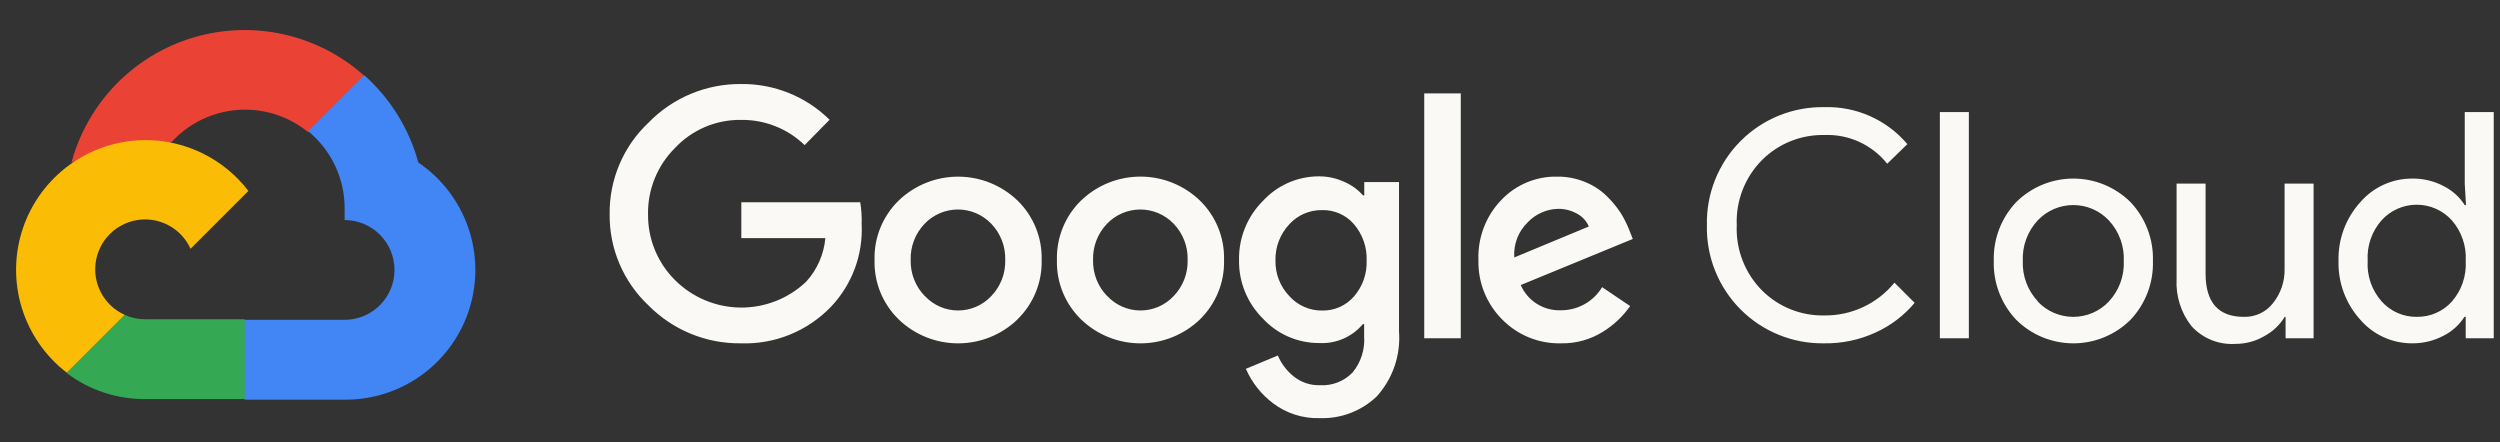
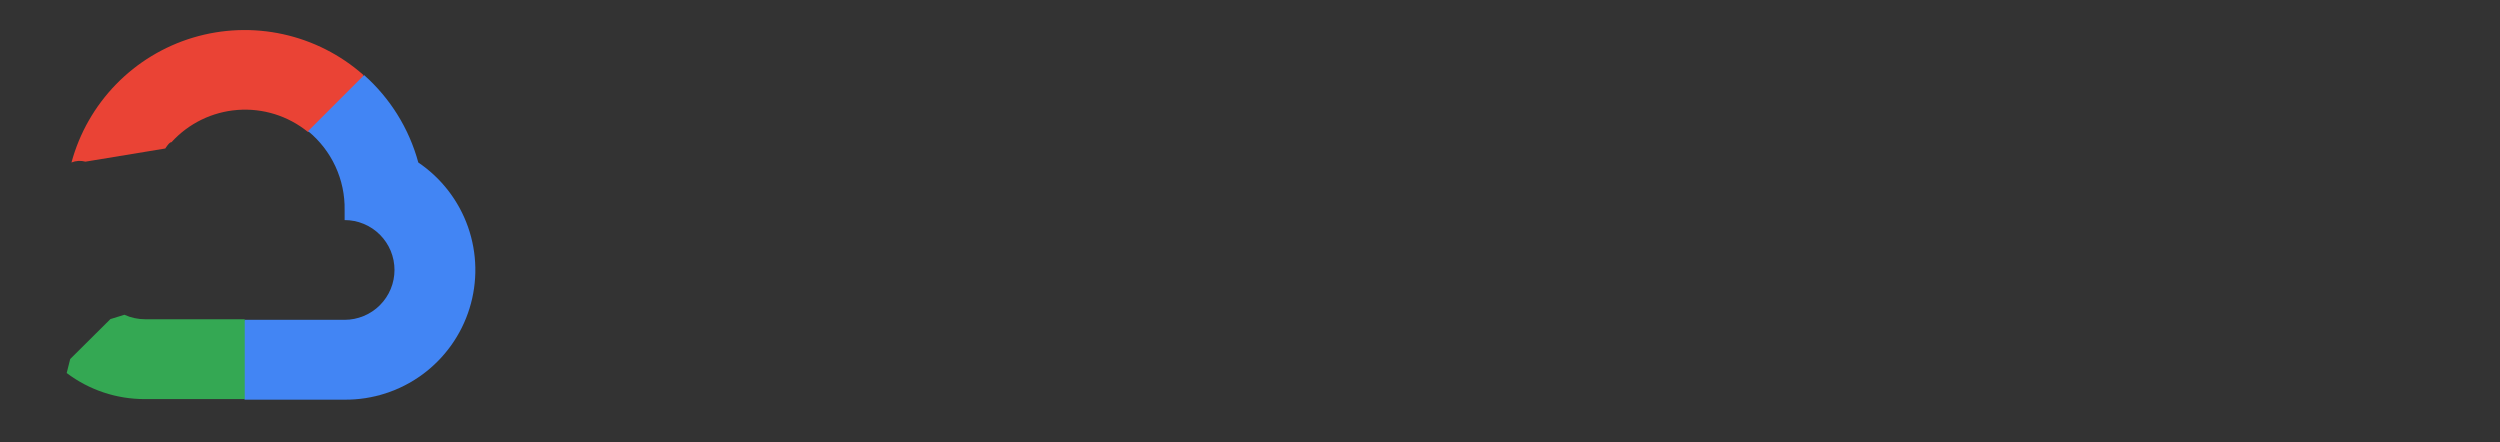
<svg xmlns="http://www.w3.org/2000/svg" width="164" height="29" viewBox="0 0 164 29" fill="none">
  <rect x="0" y="0" width="164" height="29" fill="#333333" stroke="none" />
  <g clip-path="url(#clip0_10789_57500)">
    <path d="M20.172 8.648H21.09L23.709 6.029L23.838 4.917C22.338 3.593 20.525 2.673 18.57 2.244C16.615 1.815 14.584 1.892 12.667 2.467C10.75 3.042 9.011 4.096 7.615 5.529C6.219 6.963 5.211 8.729 4.688 10.66C4.979 10.54 5.302 10.521 5.606 10.605L10.844 9.741C10.844 9.741 11.111 9.3 11.249 9.328C12.371 8.095 13.922 7.338 15.584 7.212C17.246 7.085 18.894 7.599 20.19 8.648H20.172Z" fill="#EA4335" />
    <path d="M27.441 10.66C26.839 8.443 25.603 6.45 23.885 4.926L20.209 8.602C20.975 9.227 21.589 10.019 22.004 10.917C22.42 11.815 22.626 12.795 22.607 13.784V14.437C23.037 14.437 23.462 14.521 23.859 14.686C24.256 14.85 24.617 15.091 24.921 15.395C25.224 15.699 25.465 16.059 25.63 16.456C25.794 16.853 25.879 17.279 25.879 17.708C25.879 18.138 25.794 18.563 25.63 18.96C25.465 19.357 25.224 19.718 24.921 20.021C24.617 20.325 24.256 20.566 23.859 20.73C23.462 20.895 23.037 20.98 22.607 20.98H16.064L15.412 21.641V25.565L16.064 26.218H22.607C24.434 26.232 26.218 25.657 27.693 24.58C29.168 23.502 30.258 21.978 30.8 20.233C31.342 18.488 31.308 16.615 30.703 14.891C30.098 13.167 28.954 11.684 27.441 10.66Z" fill="#4285F4" />
    <path d="M9.512 26.18H16.055V20.942H9.512C9.046 20.942 8.585 20.842 8.161 20.648L7.242 20.933L4.605 23.552L4.375 24.471C5.854 25.588 7.659 26.189 9.512 26.18Z" fill="#34A853" />
-     <path d="M9.513 9.19C7.74 9.2 6.015 9.764 4.579 10.803C3.142 11.841 2.065 13.303 1.5 14.983C0.934 16.663 0.907 18.478 1.423 20.174C1.938 21.87 2.971 23.363 4.376 24.444L8.172 20.649C7.689 20.431 7.267 20.099 6.941 19.682C6.615 19.265 6.395 18.775 6.3 18.255C6.205 17.734 6.238 17.198 6.396 16.693C6.553 16.188 6.831 15.728 7.205 15.354C7.579 14.98 8.039 14.702 8.544 14.544C9.049 14.387 9.585 14.354 10.106 14.449C10.627 14.544 11.116 14.764 11.533 15.09C11.95 15.416 12.282 15.838 12.5 16.32L16.295 12.525C15.498 11.484 14.472 10.641 13.295 10.062C12.119 9.484 10.824 9.185 9.513 9.19Z" fill="#FBBC05" />
-     <path d="M48.603 22.522C47.477 22.536 46.359 22.323 45.317 21.895C44.275 21.467 43.33 20.833 42.538 20.032C41.722 19.264 41.074 18.335 40.636 17.303C40.198 16.272 39.979 15.161 39.993 14.04C39.979 12.92 40.199 11.809 40.637 10.777C41.075 9.746 41.722 8.817 42.538 8.049C43.326 7.239 44.269 6.596 45.311 6.16C46.354 5.724 47.473 5.504 48.603 5.512C49.68 5.498 50.748 5.698 51.747 6.1C52.745 6.502 53.654 7.099 54.42 7.856L52.784 9.519C51.664 8.436 50.161 7.842 48.603 7.865C47.795 7.855 46.994 8.013 46.25 8.33C45.507 8.646 44.837 9.114 44.284 9.703C43.709 10.273 43.256 10.954 42.951 11.704C42.646 12.454 42.496 13.258 42.511 14.068C42.504 14.868 42.657 15.662 42.962 16.402C43.267 17.142 43.716 17.814 44.284 18.378C45.422 19.512 46.958 20.157 48.564 20.176C50.171 20.194 51.721 19.586 52.885 18.479C53.606 17.689 54.048 16.685 54.144 15.621H48.631V13.268H56.432C56.509 13.742 56.54 14.222 56.524 14.702C56.573 15.695 56.42 16.687 56.074 17.619C55.728 18.551 55.197 19.403 54.512 20.123C53.751 20.916 52.831 21.539 51.813 21.952C50.795 22.366 49.701 22.56 48.603 22.522ZM66.743 20.96C65.696 21.963 64.302 22.524 62.851 22.524C61.401 22.524 60.007 21.963 58.96 20.96C58.438 20.454 58.028 19.846 57.754 19.174C57.481 18.502 57.35 17.78 57.37 17.054C57.35 16.329 57.481 15.607 57.755 14.935C58.029 14.262 58.439 13.654 58.96 13.149C60.008 12.147 61.401 11.588 62.851 11.588C64.301 11.588 65.695 12.147 66.743 13.149C67.264 13.654 67.674 14.262 67.947 14.935C68.221 15.607 68.352 16.329 68.333 17.054C68.352 17.78 68.219 18.503 67.944 19.175C67.669 19.848 67.257 20.455 66.734 20.96H66.743ZM60.678 19.425C60.956 19.723 61.293 19.959 61.667 20.122C62.041 20.284 62.444 20.367 62.851 20.367C63.259 20.367 63.662 20.284 64.036 20.122C64.409 19.959 64.746 19.723 65.025 19.425C65.328 19.111 65.566 18.74 65.724 18.333C65.882 17.925 65.956 17.491 65.943 17.054C65.957 16.616 65.883 16.18 65.725 15.771C65.567 15.363 65.329 14.989 65.025 14.674C64.742 14.38 64.403 14.146 64.028 13.986C63.653 13.825 63.25 13.743 62.842 13.743C62.434 13.743 62.031 13.825 61.656 13.986C61.281 14.146 60.942 14.38 60.66 14.674C60.355 14.989 60.117 15.363 59.959 15.771C59.801 16.18 59.727 16.616 59.741 17.054C59.729 17.491 59.805 17.926 59.965 18.334C60.124 18.741 60.364 19.112 60.669 19.425H60.678ZM78.708 20.96C77.66 21.963 76.266 22.524 74.816 22.524C73.365 22.524 71.971 21.963 70.924 20.96C70.403 20.454 69.993 19.846 69.719 19.174C69.445 18.502 69.314 17.78 69.334 17.054C69.315 16.329 69.446 15.607 69.72 14.935C69.993 14.262 70.403 13.654 70.924 13.149C71.971 12.145 73.365 11.585 74.816 11.585C76.266 11.585 77.66 12.145 78.708 13.149C79.228 13.654 79.638 14.262 79.912 14.935C80.185 15.607 80.317 16.329 80.297 17.054C80.318 17.78 80.186 18.502 79.912 19.174C79.639 19.846 79.228 20.454 78.708 20.96ZM72.642 19.425C72.921 19.723 73.257 19.959 73.631 20.122C74.005 20.284 74.408 20.367 74.816 20.367C75.223 20.367 75.626 20.284 76 20.122C76.374 19.959 76.71 19.723 76.989 19.425C77.293 19.111 77.531 18.74 77.688 18.333C77.846 17.925 77.921 17.491 77.908 17.054C77.922 16.616 77.847 16.18 77.689 15.771C77.531 15.363 77.293 14.989 76.989 14.674C76.707 14.38 76.368 14.146 75.993 13.986C75.618 13.825 75.214 13.743 74.807 13.743C74.399 13.743 73.995 13.825 73.62 13.986C73.245 14.146 72.906 14.38 72.624 14.674C72.32 14.989 72.082 15.363 71.924 15.771C71.766 16.18 71.692 16.616 71.705 17.054C71.694 17.491 71.77 17.926 71.929 18.334C72.088 18.741 72.328 19.112 72.633 19.425H72.642ZM86.573 27.429C85.472 27.464 84.392 27.12 83.514 26.455C82.734 25.869 82.119 25.09 81.73 24.194L83.826 23.321C84.054 23.856 84.41 24.327 84.864 24.691C85.35 25.082 85.959 25.287 86.582 25.27C86.978 25.294 87.374 25.232 87.743 25.089C88.113 24.947 88.447 24.726 88.724 24.442C89.277 23.775 89.551 22.918 89.487 22.053V21.263H89.403C89.053 21.679 88.612 22.008 88.112 22.223C87.613 22.438 87.07 22.534 86.527 22.503C85.837 22.506 85.155 22.364 84.522 22.089C83.889 21.814 83.321 21.411 82.852 20.905C82.343 20.402 81.942 19.802 81.672 19.14C81.401 18.479 81.268 17.769 81.281 17.054C81.268 16.335 81.4 15.621 81.67 14.955C81.94 14.289 82.342 13.684 82.852 13.176C83.32 12.668 83.888 12.263 84.52 11.986C85.153 11.709 85.837 11.567 86.527 11.568C87.112 11.567 87.69 11.696 88.218 11.945C88.676 12.145 89.084 12.443 89.413 12.818H89.496V11.945H91.775V21.732C91.834 22.506 91.736 23.284 91.485 24.019C91.234 24.753 90.835 25.429 90.314 26.005C89.817 26.48 89.23 26.851 88.588 27.095C87.945 27.34 87.26 27.453 86.573 27.429ZM86.739 20.372C87.131 20.38 87.521 20.302 87.88 20.143C88.238 19.985 88.558 19.749 88.815 19.453C89.383 18.803 89.682 17.962 89.652 17.1C89.686 16.224 89.387 15.367 88.815 14.702C88.559 14.405 88.239 14.169 87.88 14.01C87.521 13.851 87.131 13.774 86.739 13.783C86.335 13.775 85.935 13.852 85.564 14.011C85.194 14.169 84.861 14.405 84.589 14.702C83.981 15.343 83.65 16.198 83.67 17.082C83.66 17.515 83.737 17.946 83.894 18.35C84.052 18.753 84.288 19.122 84.589 19.434C84.86 19.734 85.192 19.973 85.563 20.134C85.933 20.296 86.335 20.377 86.739 20.372ZM95.827 6.128V22.191H93.429V6.128H95.827ZM102.407 22.522C101.688 22.54 100.974 22.41 100.308 22.14C99.643 21.869 99.04 21.465 98.538 20.951C98.028 20.44 97.628 19.832 97.361 19.162C97.094 18.492 96.967 17.775 96.985 17.054C96.958 16.332 97.077 15.611 97.334 14.935C97.591 14.26 97.982 13.643 98.483 13.121C98.955 12.624 99.526 12.23 100.159 11.966C100.792 11.701 101.473 11.572 102.158 11.587C102.789 11.58 103.414 11.702 103.996 11.945C104.521 12.156 104.998 12.469 105.403 12.864C105.749 13.199 106.058 13.572 106.322 13.976C106.534 14.317 106.716 14.677 106.864 15.051L107.111 15.676L99.76 18.699C99.983 19.21 100.354 19.641 100.827 19.937C101.299 20.232 101.85 20.377 102.407 20.353C102.948 20.355 103.481 20.216 103.953 19.95C104.425 19.684 104.82 19.301 105.099 18.837L106.937 20.078C106.468 20.749 105.868 21.317 105.173 21.75C104.346 22.272 103.385 22.541 102.407 22.522ZM99.337 16.889L104.226 14.858C104.075 14.5 103.806 14.205 103.463 14.022C103.08 13.805 102.645 13.694 102.204 13.7C101.456 13.72 100.747 14.033 100.229 14.573C99.919 14.87 99.678 15.231 99.525 15.631C99.37 16.032 99.307 16.461 99.337 16.889ZM119.674 22.522C118.653 22.54 117.641 22.351 116.695 21.967C115.75 21.584 114.892 21.013 114.173 20.289C113.453 19.566 112.888 18.704 112.51 17.757C112.132 16.809 111.949 15.795 111.973 14.775C111.949 13.755 112.132 12.741 112.51 11.794C112.888 10.846 113.453 9.985 114.173 9.261C114.892 8.538 115.75 7.967 116.695 7.583C117.641 7.2 118.653 7.011 119.674 7.029C120.706 6.996 121.732 7.198 122.675 7.618C123.619 8.038 124.456 8.666 125.123 9.455L123.8 10.741C123.31 10.125 122.682 9.634 121.967 9.307C121.251 8.979 120.468 8.825 119.683 8.857C118.926 8.84 118.174 8.976 117.471 9.258C116.768 9.539 116.13 9.959 115.594 10.493C115.036 11.054 114.6 11.723 114.314 12.46C114.028 13.197 113.897 13.985 113.93 14.775C113.897 15.565 114.028 16.353 114.314 17.09C114.6 17.827 115.036 18.497 115.594 19.058C116.13 19.592 116.768 20.012 117.471 20.293C118.174 20.574 118.926 20.71 119.683 20.693C120.561 20.703 121.43 20.515 122.226 20.142C123.021 19.77 123.722 19.224 124.277 18.543L125.601 19.866C124.908 20.695 124.038 21.357 123.055 21.805C121.996 22.294 120.84 22.539 119.674 22.522ZM129.157 22.191H127.255V7.35H129.157V22.191ZM132.263 13.259C133.26 12.269 134.607 11.714 136.012 11.714C137.417 11.714 138.765 12.269 139.762 13.259C140.249 13.774 140.629 14.38 140.882 15.042C141.134 15.704 141.253 16.41 141.232 17.119C141.253 17.827 141.134 18.533 140.882 19.195C140.629 19.858 140.249 20.463 139.762 20.978C138.765 21.968 137.417 22.523 136.012 22.523C134.607 22.523 133.26 21.968 132.263 20.978C131.776 20.463 131.395 19.858 131.142 19.195C130.89 18.533 130.771 17.827 130.792 17.119C130.771 16.41 130.89 15.704 131.142 15.042C131.395 14.38 131.776 13.774 132.263 13.259ZM133.678 19.784C133.978 20.1 134.339 20.352 134.739 20.525C135.14 20.697 135.572 20.786 136.007 20.786C136.444 20.786 136.875 20.697 137.276 20.525C137.676 20.352 138.037 20.1 138.337 19.784C138.669 19.427 138.927 19.007 139.096 18.55C139.265 18.092 139.342 17.606 139.32 17.119C139.342 16.631 139.265 16.145 139.096 15.687C138.927 15.23 138.669 14.81 138.337 14.454C138.037 14.137 137.676 13.885 137.276 13.712C136.875 13.54 136.444 13.451 136.007 13.451C135.572 13.451 135.14 13.54 134.739 13.712C134.339 13.885 133.978 14.137 133.678 14.454C133.345 14.81 133.087 15.23 132.918 15.687C132.75 16.145 132.674 16.631 132.695 17.119C132.676 17.605 132.754 18.09 132.924 18.546C133.095 19.002 133.354 19.419 133.687 19.774L133.678 19.784ZM151.771 22.191H149.934V20.785H149.879C149.552 21.319 149.089 21.757 148.537 22.053C147.965 22.385 147.315 22.559 146.653 22.559C146.116 22.595 145.578 22.51 145.078 22.31C144.579 22.109 144.13 21.799 143.768 21.401C143.071 20.52 142.722 19.416 142.784 18.295V12.046H144.686V17.946C144.686 19.839 145.523 20.785 147.195 20.785C147.567 20.797 147.936 20.719 148.272 20.559C148.607 20.4 148.9 20.162 149.125 19.866C149.618 19.241 149.881 18.466 149.869 17.67V12.046H151.771V22.191ZM158.232 22.522C157.586 22.524 156.948 22.386 156.362 22.118C155.775 21.85 155.253 21.458 154.832 20.969C153.879 19.917 153.369 18.538 153.407 17.119C153.369 15.7 153.879 14.32 154.832 13.268C155.253 12.779 155.775 12.387 156.362 12.119C156.948 11.851 157.586 11.713 158.232 11.715C158.954 11.704 159.669 11.874 160.309 12.211C160.871 12.494 161.347 12.923 161.687 13.452H161.77L161.687 12.046V7.35H163.589V22.191H161.751V20.785H161.669C161.328 21.314 160.852 21.743 160.29 22.026C159.656 22.36 158.949 22.53 158.232 22.522ZM158.544 20.785C158.975 20.791 159.401 20.706 159.795 20.535C160.19 20.364 160.544 20.111 160.833 19.793C161.479 19.057 161.809 18.096 161.751 17.119C161.809 16.141 161.479 15.18 160.833 14.444C160.541 14.124 160.187 13.869 159.791 13.694C159.395 13.519 158.968 13.429 158.535 13.429C158.102 13.429 157.675 13.519 157.279 13.694C156.884 13.869 156.529 14.124 156.237 14.444C155.917 14.806 155.67 15.228 155.512 15.685C155.355 16.143 155.289 16.627 155.319 17.109C155.289 17.592 155.355 18.076 155.512 18.533C155.67 18.991 155.917 19.412 156.237 19.774C156.527 20.098 156.883 20.356 157.281 20.53C157.679 20.705 158.11 20.792 158.544 20.785Z" fill="#FAF9F5" />
  </g>
  <defs>
    <clipPath id="clip0_10789_57500">
      <rect width="163.59" height="29" fill="white" />
    </clipPath>
  </defs>
</svg>